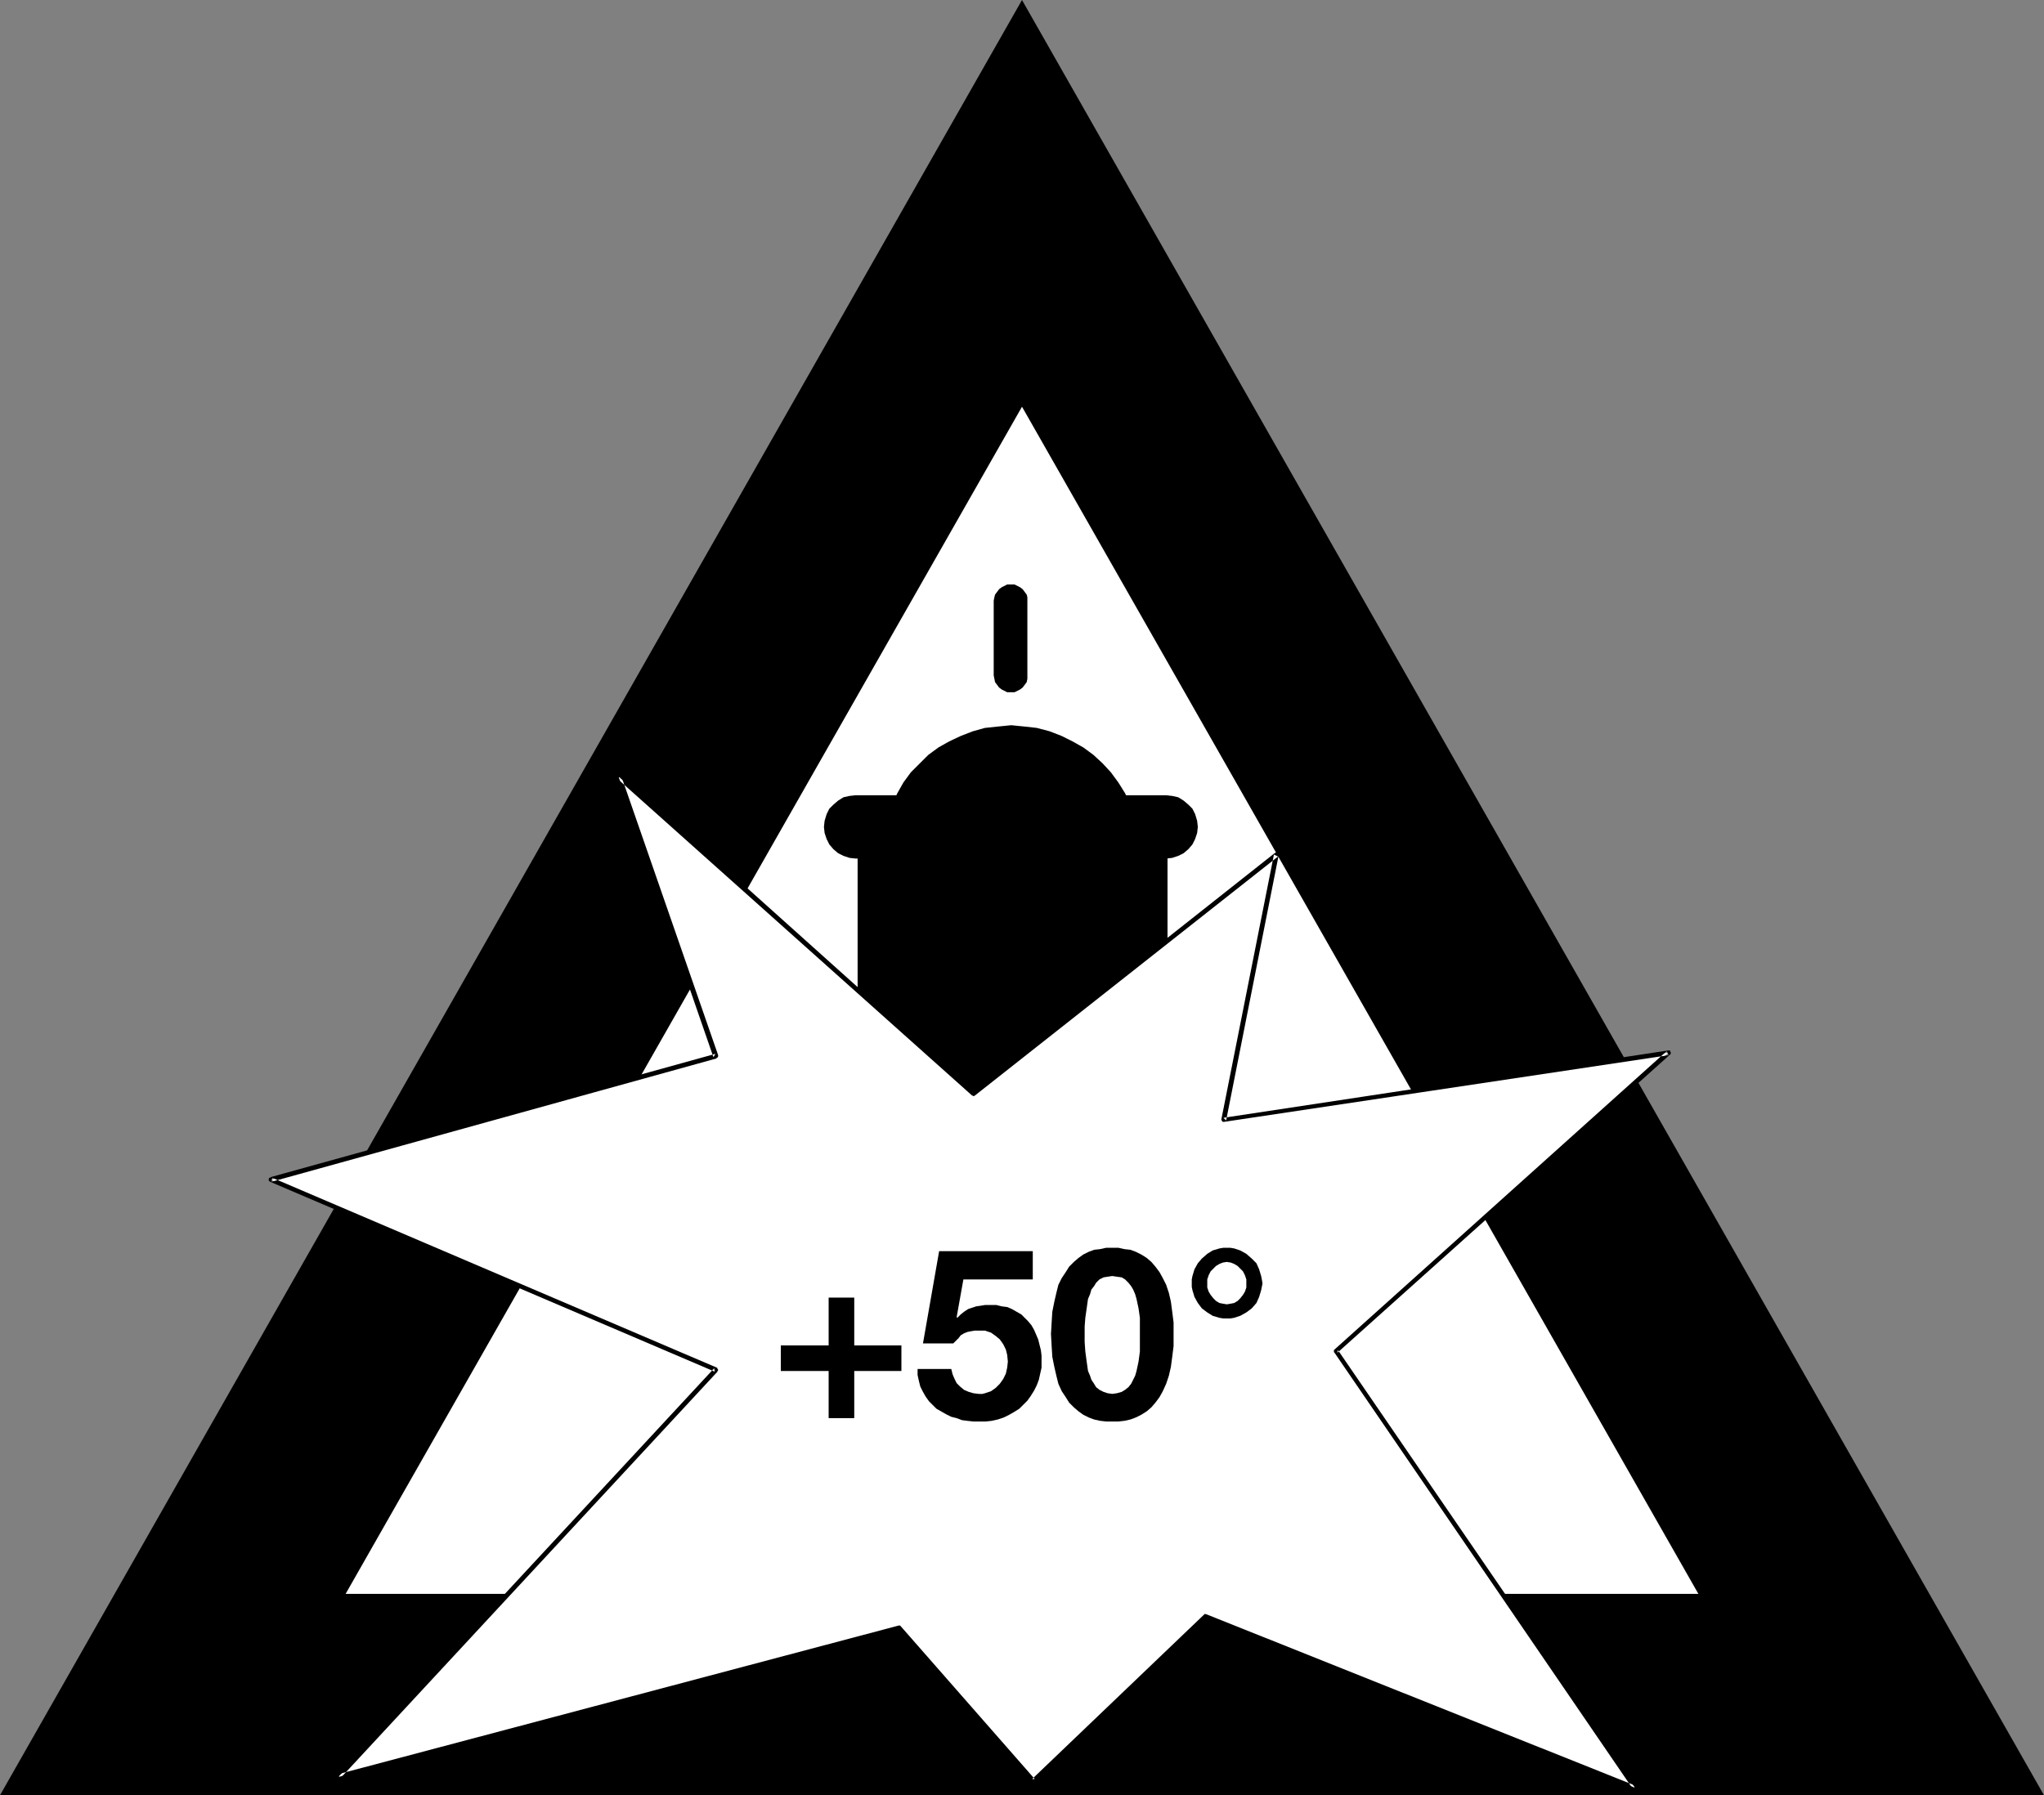
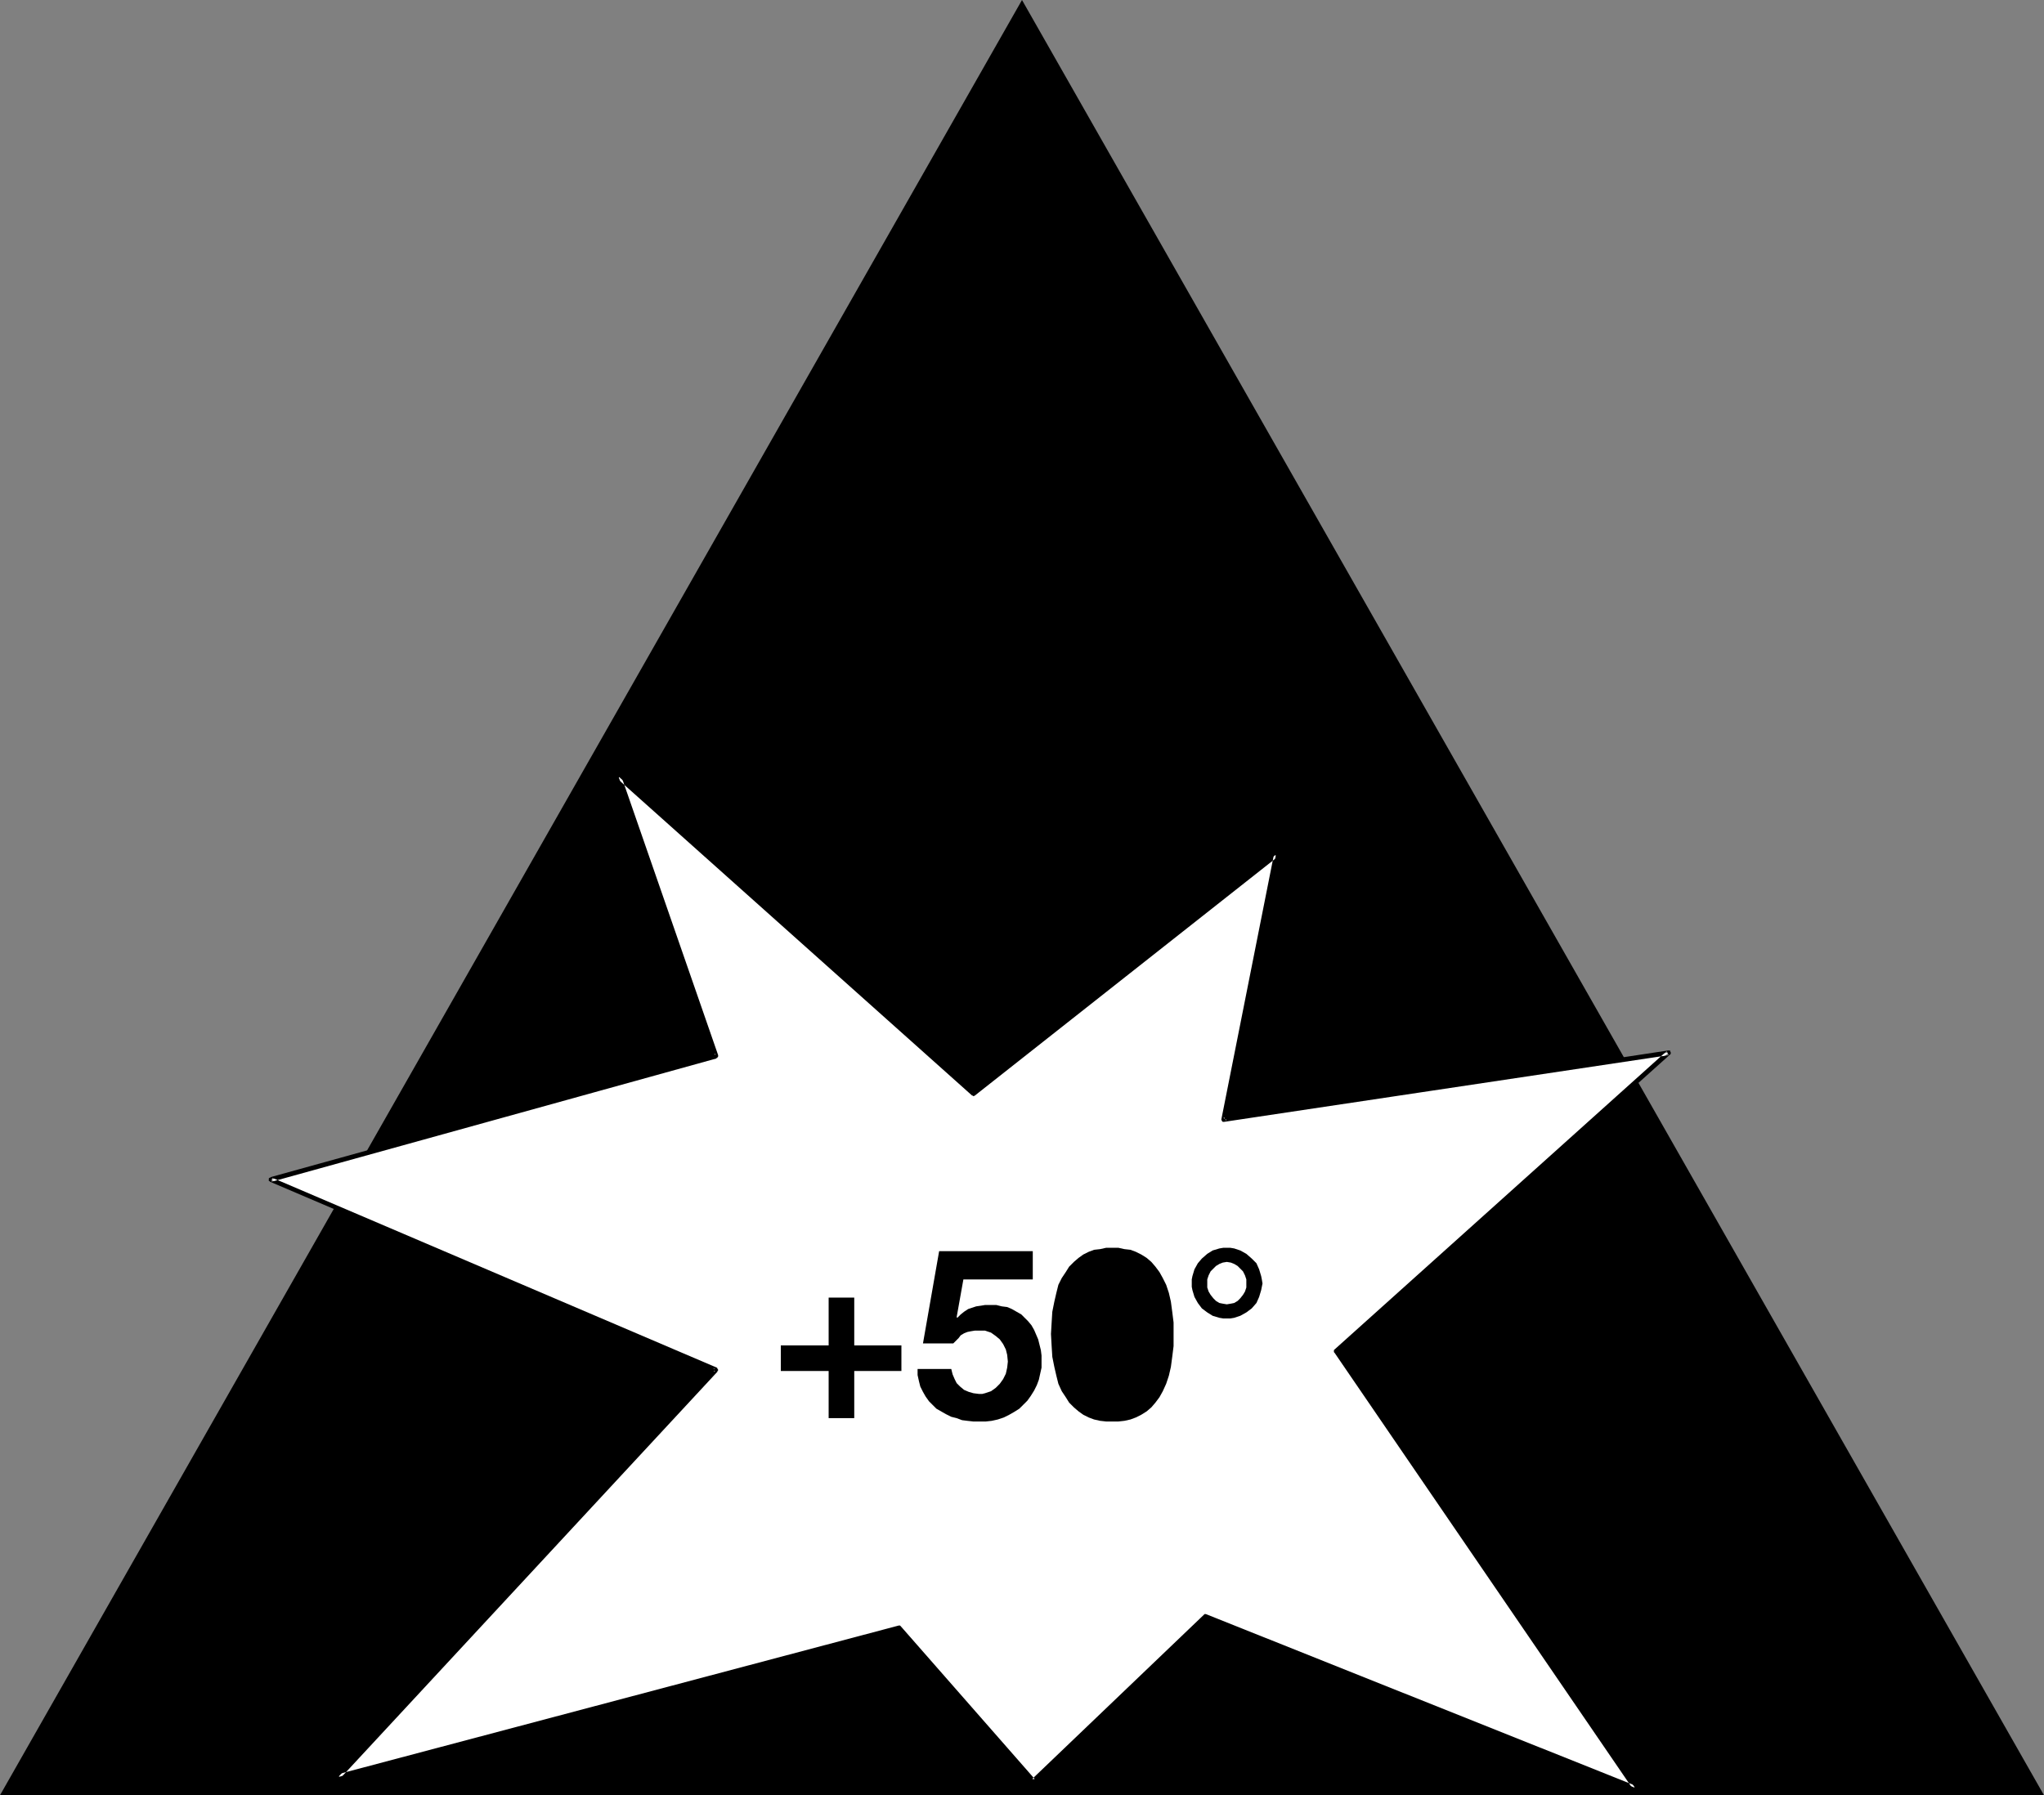
<svg xmlns="http://www.w3.org/2000/svg" xmlns:ns1="http://sodipodi.sourceforge.net/DTD/sodipodi-0.dtd" xmlns:ns2="http://www.inkscape.org/namespaces/inkscape" version="1.0" width="129.724mm" height="113.964mm" id="svg14" ns1:docname="Keep from Heat 2.wmf">
  <rect width="100%" height="100%" fill="#808080" stroke="none" />
  <ns1:namedview id="namedview14" pagecolor="#ffffff" bordercolor="#000000" borderopacity="0.25" ns2:showpageshadow="2" ns2:pageopacity="0.0" ns2:pagecheckerboard="0" ns2:deskcolor="#d1d1d1" ns2:document-units="mm" />
  <defs id="defs1">
    <pattern id="WMFhbasepattern" patternUnits="userSpaceOnUse" width="6" height="6" x="0" y="0" />
  </defs>
  <path style="fill:#000000;fill-opacity:1;fill-rule:evenodd;stroke:none" d="M 0,430.73 H 490.294 L 245.147,0 Z" id="path1" />
-   <path style="fill:#ffffff;fill-opacity:1;fill-rule:evenodd;stroke:none" d="M 82.901,382.422 H 407.393 L 245.147,97.585 Z" id="path2" />
+   <path style="fill:#ffffff;fill-opacity:1;fill-rule:evenodd;stroke:none" d="M 82.901,382.422 H 407.393 Z" id="path2" />
  <path style="fill:#000000;fill-opacity:1;fill-rule:evenodd;stroke:none" d="m 280.052,279.344 v -80.459 h -74.336 v 80.459 z" id="path3" />
  <path style="fill:#000000;fill-opacity:1;fill-rule:evenodd;stroke:none" d="m 242.561,236.207 3.232,-0.323 2.909,-0.323 3.07,-0.808 2.909,-1.131 2.586,-1.293 2.586,-1.454 2.424,-1.777 2.262,-2.1 1.939,-2.262 1.778,-2.262 1.616,-2.585 1.293,-2.747 0.97,-2.747 0.808,-3.07 0.485,-3.07 0.162,-3.231 -0.162,-3.07 -0.485,-3.07 -0.808,-3.07 -0.97,-2.747 -1.293,-2.747 -1.616,-2.585 -1.778,-2.423 -1.939,-2.1 -2.262,-2.1 -2.424,-1.777 -2.586,-1.454 -2.586,-1.293 -2.909,-1.131 -3.07,-0.808 -2.909,-0.323 -3.232,-0.323 -3.232,0.323 -3.07,0.323 -2.909,0.808 -2.909,1.131 -2.747,1.293 -2.586,1.454 -2.424,1.777 -2.101,2.1 -2.101,2.1 -1.778,2.423 -1.454,2.585 -1.293,2.747 -1.131,2.747 -0.808,3.07 -0.323,3.07 -0.323,3.07 0.323,3.231 0.323,3.07 0.808,3.07 1.131,2.747 1.293,2.747 1.454,2.585 1.778,2.262 2.101,2.262 2.101,2.1 2.424,1.777 2.586,1.454 2.747,1.293 2.909,1.131 2.909,0.808 3.07,0.323 z" id="path4" />
-   <path style="fill:#000000;fill-opacity:1;fill-rule:evenodd;stroke:none" d="m 279.729,205.994 1.454,-0.162 1.454,-0.485 1.293,-0.646 1.131,-0.969 0.97,-1.131 0.646,-1.293 0.485,-1.454 0.162,-1.454 -0.162,-1.454 -0.485,-1.616 -0.646,-1.293 -0.97,-0.969 -1.131,-0.969 -1.293,-0.808 -1.454,-0.323 -1.454,-0.162 h -74.498 l -1.454,0.162 -1.454,0.323 -1.293,0.808 -1.131,0.969 -0.97,0.969 -0.646,1.293 -0.485,1.616 -0.162,1.454 0.162,1.454 0.485,1.454 0.646,1.293 0.97,1.131 1.131,0.969 1.293,0.646 1.454,0.485 1.454,0.162 z" id="path5" />
  <path style="fill:#000000;fill-opacity:1;fill-rule:evenodd;stroke:none" d="m 242.561,166.088 h 0.808 l 0.646,-0.323 0.646,-0.323 0.646,-0.485 0.485,-0.646 0.485,-0.646 0.162,-0.808 v -0.808 -17.934 -0.808 l -0.162,-0.646 -0.485,-0.646 -0.485,-0.646 -0.646,-0.485 -0.646,-0.323 -0.646,-0.323 h -0.808 -0.97 l -0.646,0.323 -0.646,0.323 -0.646,0.485 -0.485,0.646 -0.485,0.646 -0.162,0.646 -0.162,0.808 v 17.934 l 0.162,0.808 0.162,0.808 0.485,0.646 0.485,0.646 0.646,0.485 0.646,0.323 0.646,0.323 z" id="path6" />
  <path style="fill:#ffffff;fill-opacity:1;fill-rule:evenodd;stroke:none" d="m 64.963,283.06 106.656,45.561 -90.496,97.746 134.451,-35.867 32.32,36.675 41.208,-39.422 103.101,41.199 -71.75,-104.693 79.83,-71.734 -106.656,16.156 12.443,-63.656 -72.558,57.355 -85.163,-76.097 23.27,67.211 z" id="path7" />
  <path style="fill:#000000;fill-opacity:1;fill-rule:evenodd;stroke:none" d="m 64.963,282.414 -0.162,0.162 h -0.162 l -0.162,0.162 v 0.162 0.323 0.162 h 0.162 l 0.162,0.162 106.656,45.561 -0.162,-0.808 -90.496,97.585 -0.162,0.323 v 0.323 0 l 0.162,0.162 0.162,0.162 h 0.323 l 134.451,-35.867 -0.485,-0.162 32.158,36.675 0.162,0.162 0.162,0.162 h 0.323 l 0.162,-0.162 41.208,-39.422 h -0.485 l 103.101,41.199 0.162,0.162 v 0 l 0.162,-0.162 h 0.162 l 0.162,-0.323 v 0 -0.162 -0.162 -0.162 l -71.75,-104.693 -0.162,0.646 79.83,-71.573 0.162,-0.162 v -0.162 -0.162 l -0.162,-0.323 v -0.162 h -0.162 -0.323 l -106.656,16.156 0.646,0.646 12.605,-63.656 v -0.323 l -0.162,-0.162 v 0 l -0.323,-0.162 h -0.323 v 0.162 h -0.162 l -72.558,57.355 h 0.646 l -85.002,-76.258 -0.323,-0.162 h -0.323 l -0.162,0.162 v 0.162 l -0.162,0.162 v 0.323 l 23.27,67.211 0.485,-0.808 -106.656,29.566 0.162,1.131 106.656,-29.566 v 0 l 0.162,-0.162 h 0.162 v -0.162 l 0.162,-0.162 v -0.162 -0.162 l -23.27,-67.049 -0.97,0.646 85.163,76.097 v 0 h 0.162 l 0.162,0.162 v 0 l 0.323,-0.162 v 0 l 72.72,-57.355 -0.97,-0.485 -12.605,63.495 v 0.162 0 l 0.162,0.323 v 0 l 0.162,0.162 h 0.162 v 0 h 0.162 l 106.656,-15.995 -0.485,-0.969 -79.669,71.573 v 0 l -0.162,0.162 v 0.162 0.162 0.162 l 0.162,0.162 71.589,104.693 0.646,-0.808 -103.101,-41.199 v 0 h -0.162 -0.162 v 0 l -0.162,0.162 -41.208,39.422 h 0.646 l -32.158,-36.675 v 0 l -0.162,-0.162 h -0.162 -0.162 v 0 l -134.613,35.706 0.646,0.969 90.496,-97.585 v -0.162 l 0.162,-0.162 v -0.162 l -0.162,-0.162 v -0.162 0 l -0.162,-0.162 -106.656,-45.561 -0.162,0.969 z" id="path8" />
  <path style="fill:#000000;fill-opacity:1;fill-rule:evenodd;stroke:none" d="m 204.909,322.805 h 11.312 v 6.139 h -11.312 v 11.309 h -6.141 v -11.309 h -11.474 v -6.139 h 11.474 v -11.471 h 6.141 z" id="path9" />
  <path style="fill:#000000;fill-opacity:1;fill-rule:evenodd;stroke:none" d="m 247.733,306.972 h -16.645 l -1.616,9.048 0.162,0.162 0.808,-0.808 0.808,-0.646 0.97,-0.646 1.939,-0.646 1.131,-0.162 0.97,-0.162 h 1.293 1.454 l 1.293,0.323 1.293,0.162 1.131,0.485 1.131,0.646 1.131,0.646 0.808,0.808 0.808,0.808 0.808,0.969 0.646,1.131 0.485,1.131 0.485,1.131 0.323,1.293 0.323,1.293 0.162,1.293 v 1.454 1.454 l -0.323,1.454 -0.323,1.454 -0.485,1.293 -0.646,1.293 -0.808,1.293 -0.808,1.131 -0.97,0.969 -0.97,0.969 -1.293,0.808 -1.131,0.646 -1.293,0.646 -1.454,0.485 -1.454,0.323 -1.454,0.162 h -1.454 -1.454 l -1.454,-0.162 -1.293,-0.162 -1.293,-0.485 -1.293,-0.323 -1.293,-0.646 -1.131,-0.646 -1.131,-0.646 -0.97,-0.969 -0.808,-0.808 -0.808,-1.131 -0.646,-1.131 -0.646,-1.293 -0.323,-1.293 -0.323,-1.454 v -1.454 h 8.08 l 0.323,1.293 0.485,1.131 0.485,0.969 0.808,0.808 0.97,0.808 1.131,0.485 1.131,0.323 1.293,0.162 h 0.808 l 0.646,-0.162 1.454,-0.485 1.131,-0.808 0.97,-0.969 0.808,-1.131 0.646,-1.293 0.323,-1.454 0.162,-1.454 -0.162,-1.616 -0.323,-1.293 -0.646,-1.293 -0.808,-1.131 -0.97,-0.808 -1.131,-0.808 -1.454,-0.485 h -0.646 -0.808 -0.97 l -0.97,0.162 -0.808,0.162 -0.808,0.323 -0.808,0.485 -0.485,0.646 -0.646,0.646 -0.646,0.646 h -7.272 l 3.878,-22.134 h 22.462 z" id="path10" />
  <path style="fill:#000000;fill-opacity:1;fill-rule:evenodd;stroke:none" d="m 266.801,299.378 h 1.454 l 1.454,0.323 1.454,0.162 1.293,0.485 1.293,0.646 1.293,0.808 1.131,0.969 0.97,1.131 0.97,1.293 0.808,1.454 0.808,1.616 0.646,1.939 0.485,2.1 0.323,2.423 0.323,2.585 v 2.747 2.908 l -0.323,2.585 -0.323,2.423 -0.485,2.1 -0.646,1.939 -0.808,1.777 -0.808,1.454 -0.97,1.293 -0.97,1.131 -1.131,0.969 -1.293,0.808 -1.293,0.646 -1.293,0.485 -1.454,0.323 -1.454,0.162 h -1.454 -1.454 l -1.454,-0.162 -1.454,-0.323 -1.293,-0.485 -1.293,-0.646 -1.131,-0.808 -1.131,-0.969 -1.131,-1.131 -0.808,-1.293 -0.97,-1.454 -0.808,-1.777 -0.485,-1.939 -0.485,-2.1 -0.485,-2.423 -0.162,-2.585 -0.162,-2.908 0.162,-2.747 0.162,-2.585 0.485,-2.423 0.485,-2.1 0.485,-1.939 0.808,-1.616 0.97,-1.454 0.808,-1.293 1.131,-1.131 1.131,-0.969 1.131,-0.808 1.293,-0.646 1.293,-0.485 1.454,-0.162 1.454,-0.323 z" id="path11" />
  <path style="fill:#000000;fill-opacity:1;fill-rule:evenodd;stroke:none" d="m 294.273,299.378 h 0.808 l 0.97,0.162 1.454,0.485 1.454,0.808 1.293,1.131 1.131,1.131 0.646,1.454 0.485,1.616 0.162,0.808 0.162,0.969 -0.162,0.808 -0.162,0.808 -0.485,1.616 -0.646,1.454 -1.131,1.293 -1.293,0.969 -1.454,0.808 -1.454,0.485 -0.97,0.162 h -0.808 -0.808 l -0.97,-0.162 -1.616,-0.485 -1.293,-0.808 -1.293,-0.969 -0.97,-1.293 -0.808,-1.454 -0.485,-1.616 -0.162,-0.808 v -0.808 -0.969 l 0.162,-0.808 0.485,-1.616 0.808,-1.454 0.97,-1.131 1.293,-1.131 1.293,-0.808 1.616,-0.485 0.97,-0.162 z" id="path12" />
-   <path style="fill:#ffffff;fill-opacity:1;fill-rule:evenodd;stroke:none" d="m 266.801,334.437 1.131,-0.162 1.131,-0.323 0.808,-0.485 0.808,-0.646 0.646,-0.808 0.97,-1.939 0.323,-1.131 0.485,-2.262 0.323,-2.423 v -2.262 -1.939 -1.777 -2.1 l -0.323,-2.262 -0.485,-2.262 -0.323,-1.131 -0.485,-1.131 -0.485,-0.808 -0.646,-0.808 -0.808,-0.808 -0.808,-0.485 -1.131,-0.162 -1.131,-0.162 -1.131,0.162 -0.97,0.162 -0.97,0.485 -0.808,0.808 -0.485,0.808 -0.646,0.808 -0.323,1.131 -0.485,1.131 -0.323,2.262 -0.323,2.262 -0.162,2.1 v 1.777 1.939 l 0.162,2.262 0.323,2.423 0.323,2.262 0.485,1.131 0.323,0.969 0.646,0.969 0.485,0.808 0.808,0.646 0.97,0.485 0.97,0.323 z" id="path13" />
  <path style="fill:#ffffff;fill-opacity:1;fill-rule:evenodd;stroke:none" d="m 294.273,312.949 0.97,-0.162 0.808,-0.162 0.808,-0.485 0.646,-0.646 0.646,-0.808 0.485,-0.808 0.323,-0.969 v -0.969 -0.969 l -0.323,-0.969 -0.485,-0.969 -0.646,-0.646 -0.646,-0.646 -0.808,-0.485 -0.808,-0.323 -0.97,-0.162 -0.97,0.162 -0.808,0.323 -0.808,0.485 -0.646,0.646 -0.646,0.646 -0.485,0.969 -0.323,0.969 v 0.969 0.969 l 0.323,0.969 0.485,0.808 0.646,0.808 0.646,0.646 0.808,0.485 0.808,0.162 z" id="path14" />
</svg>